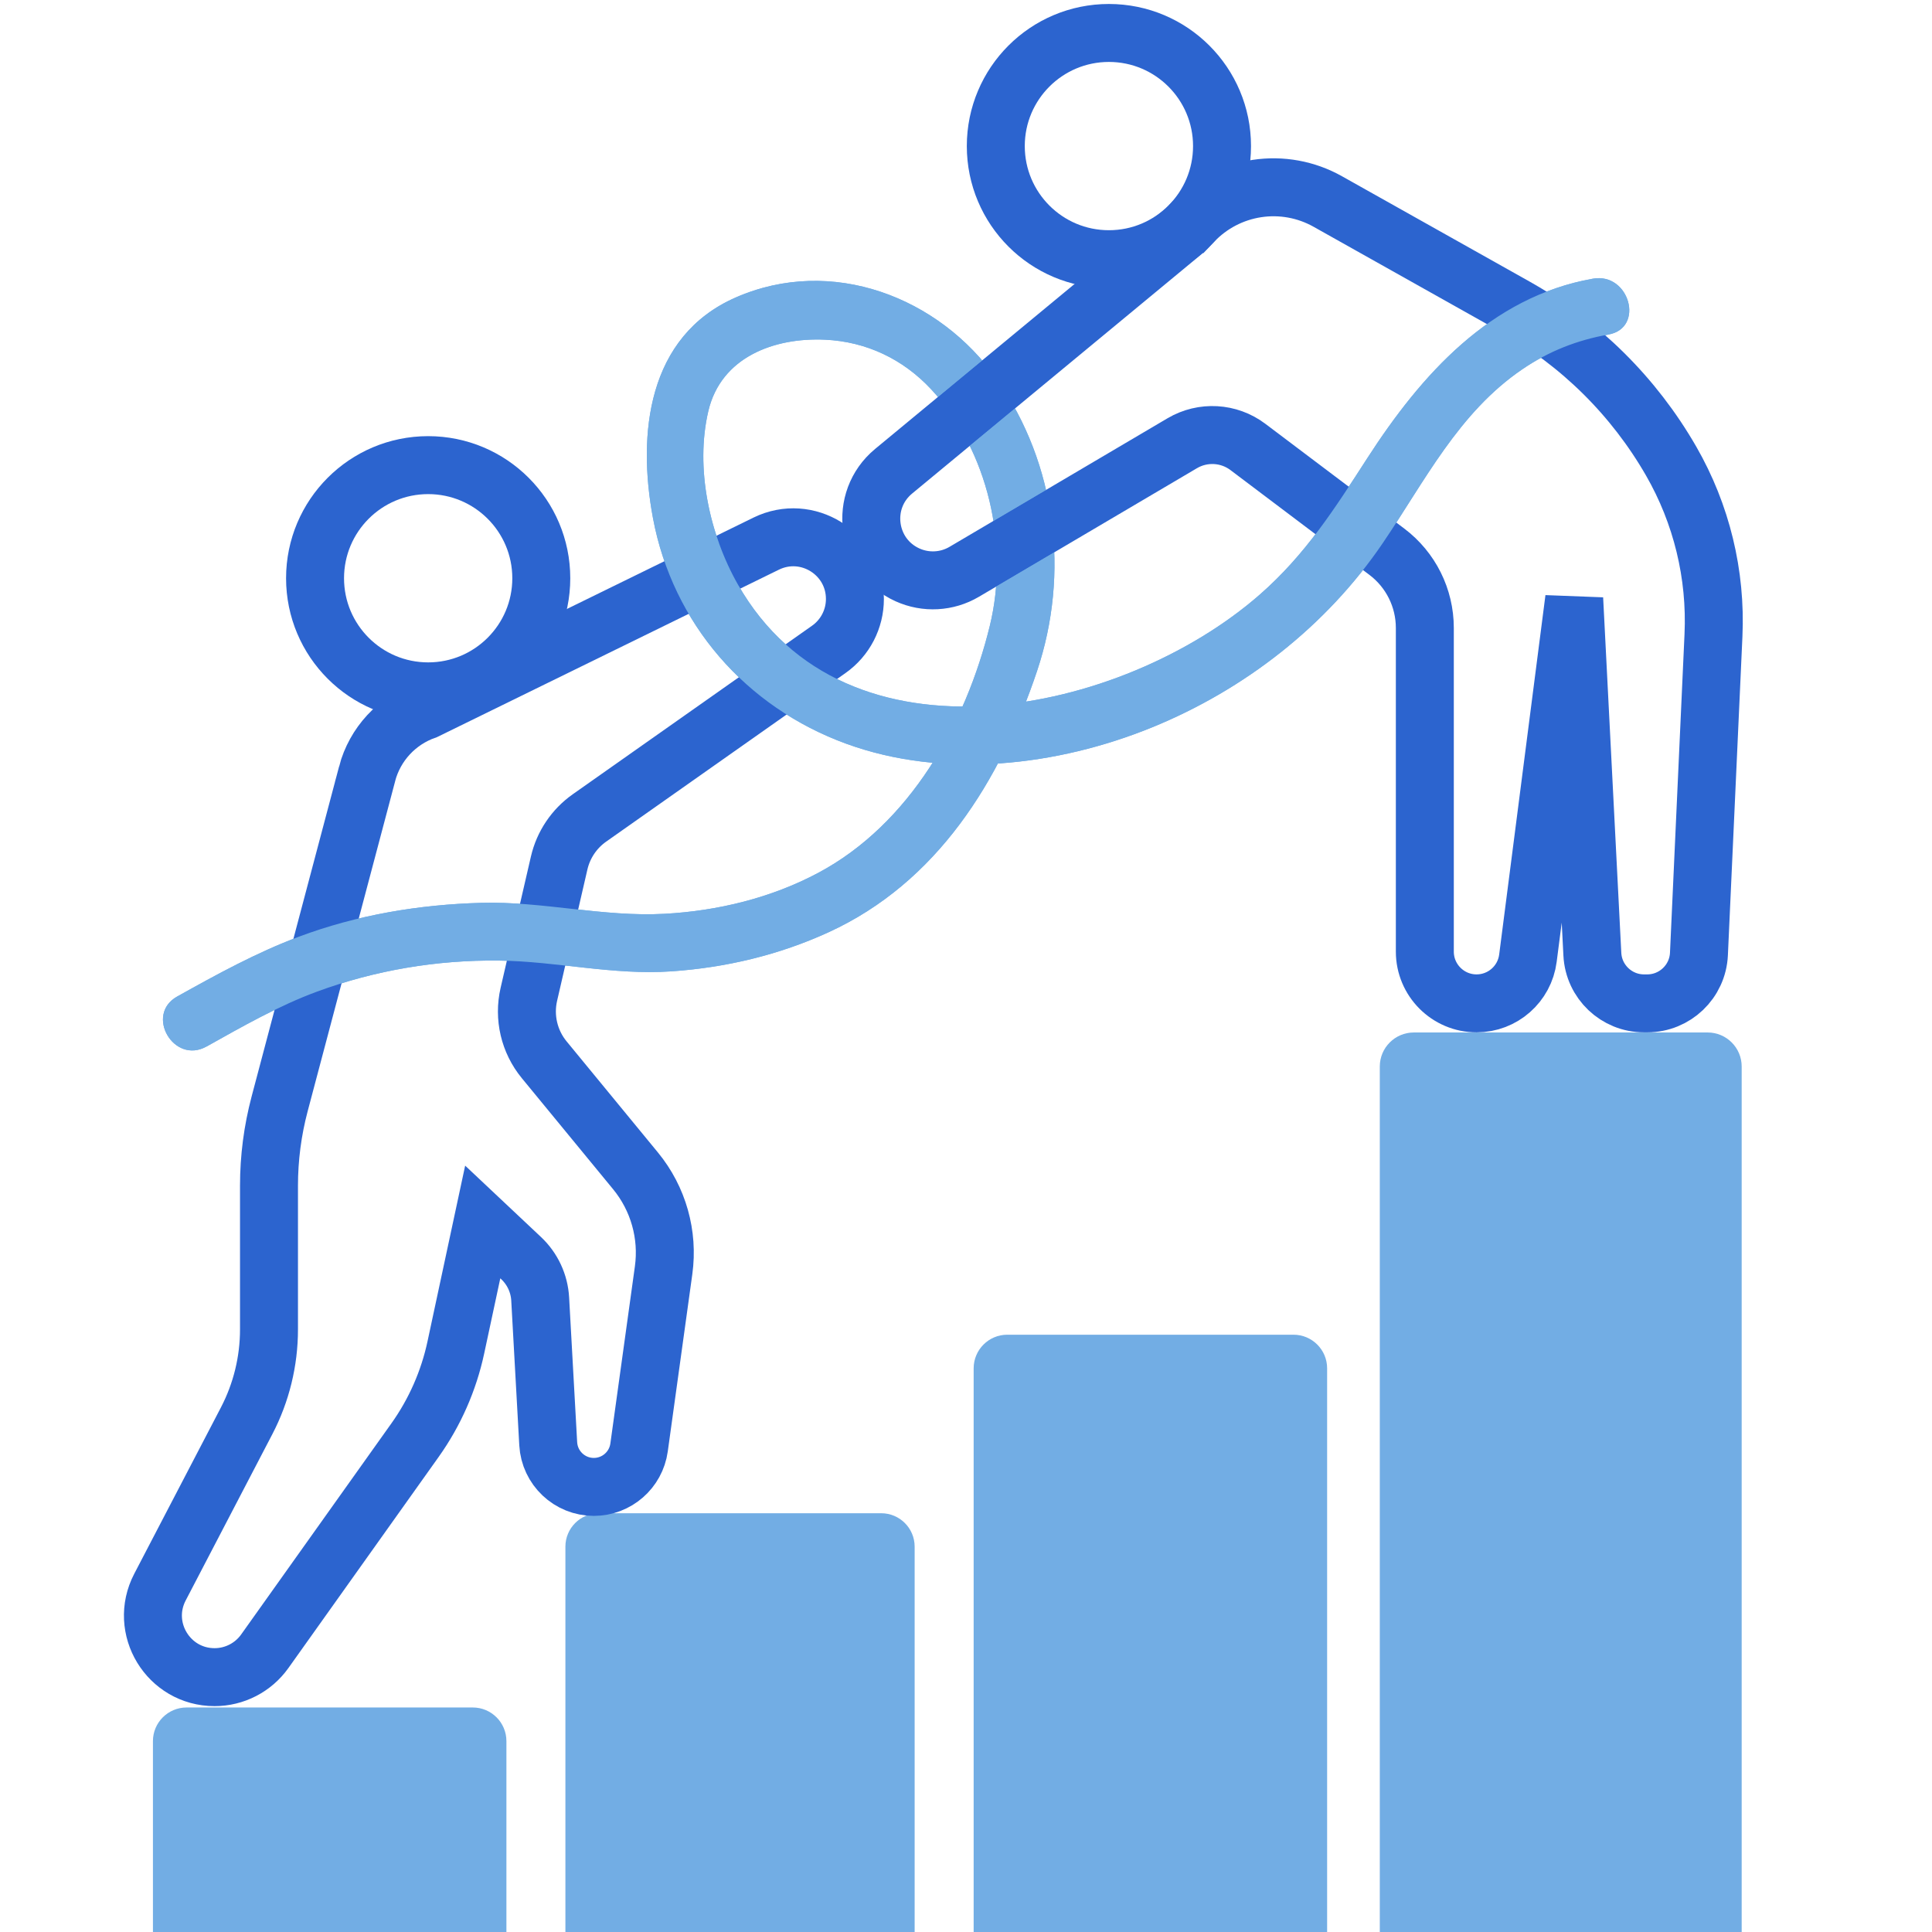
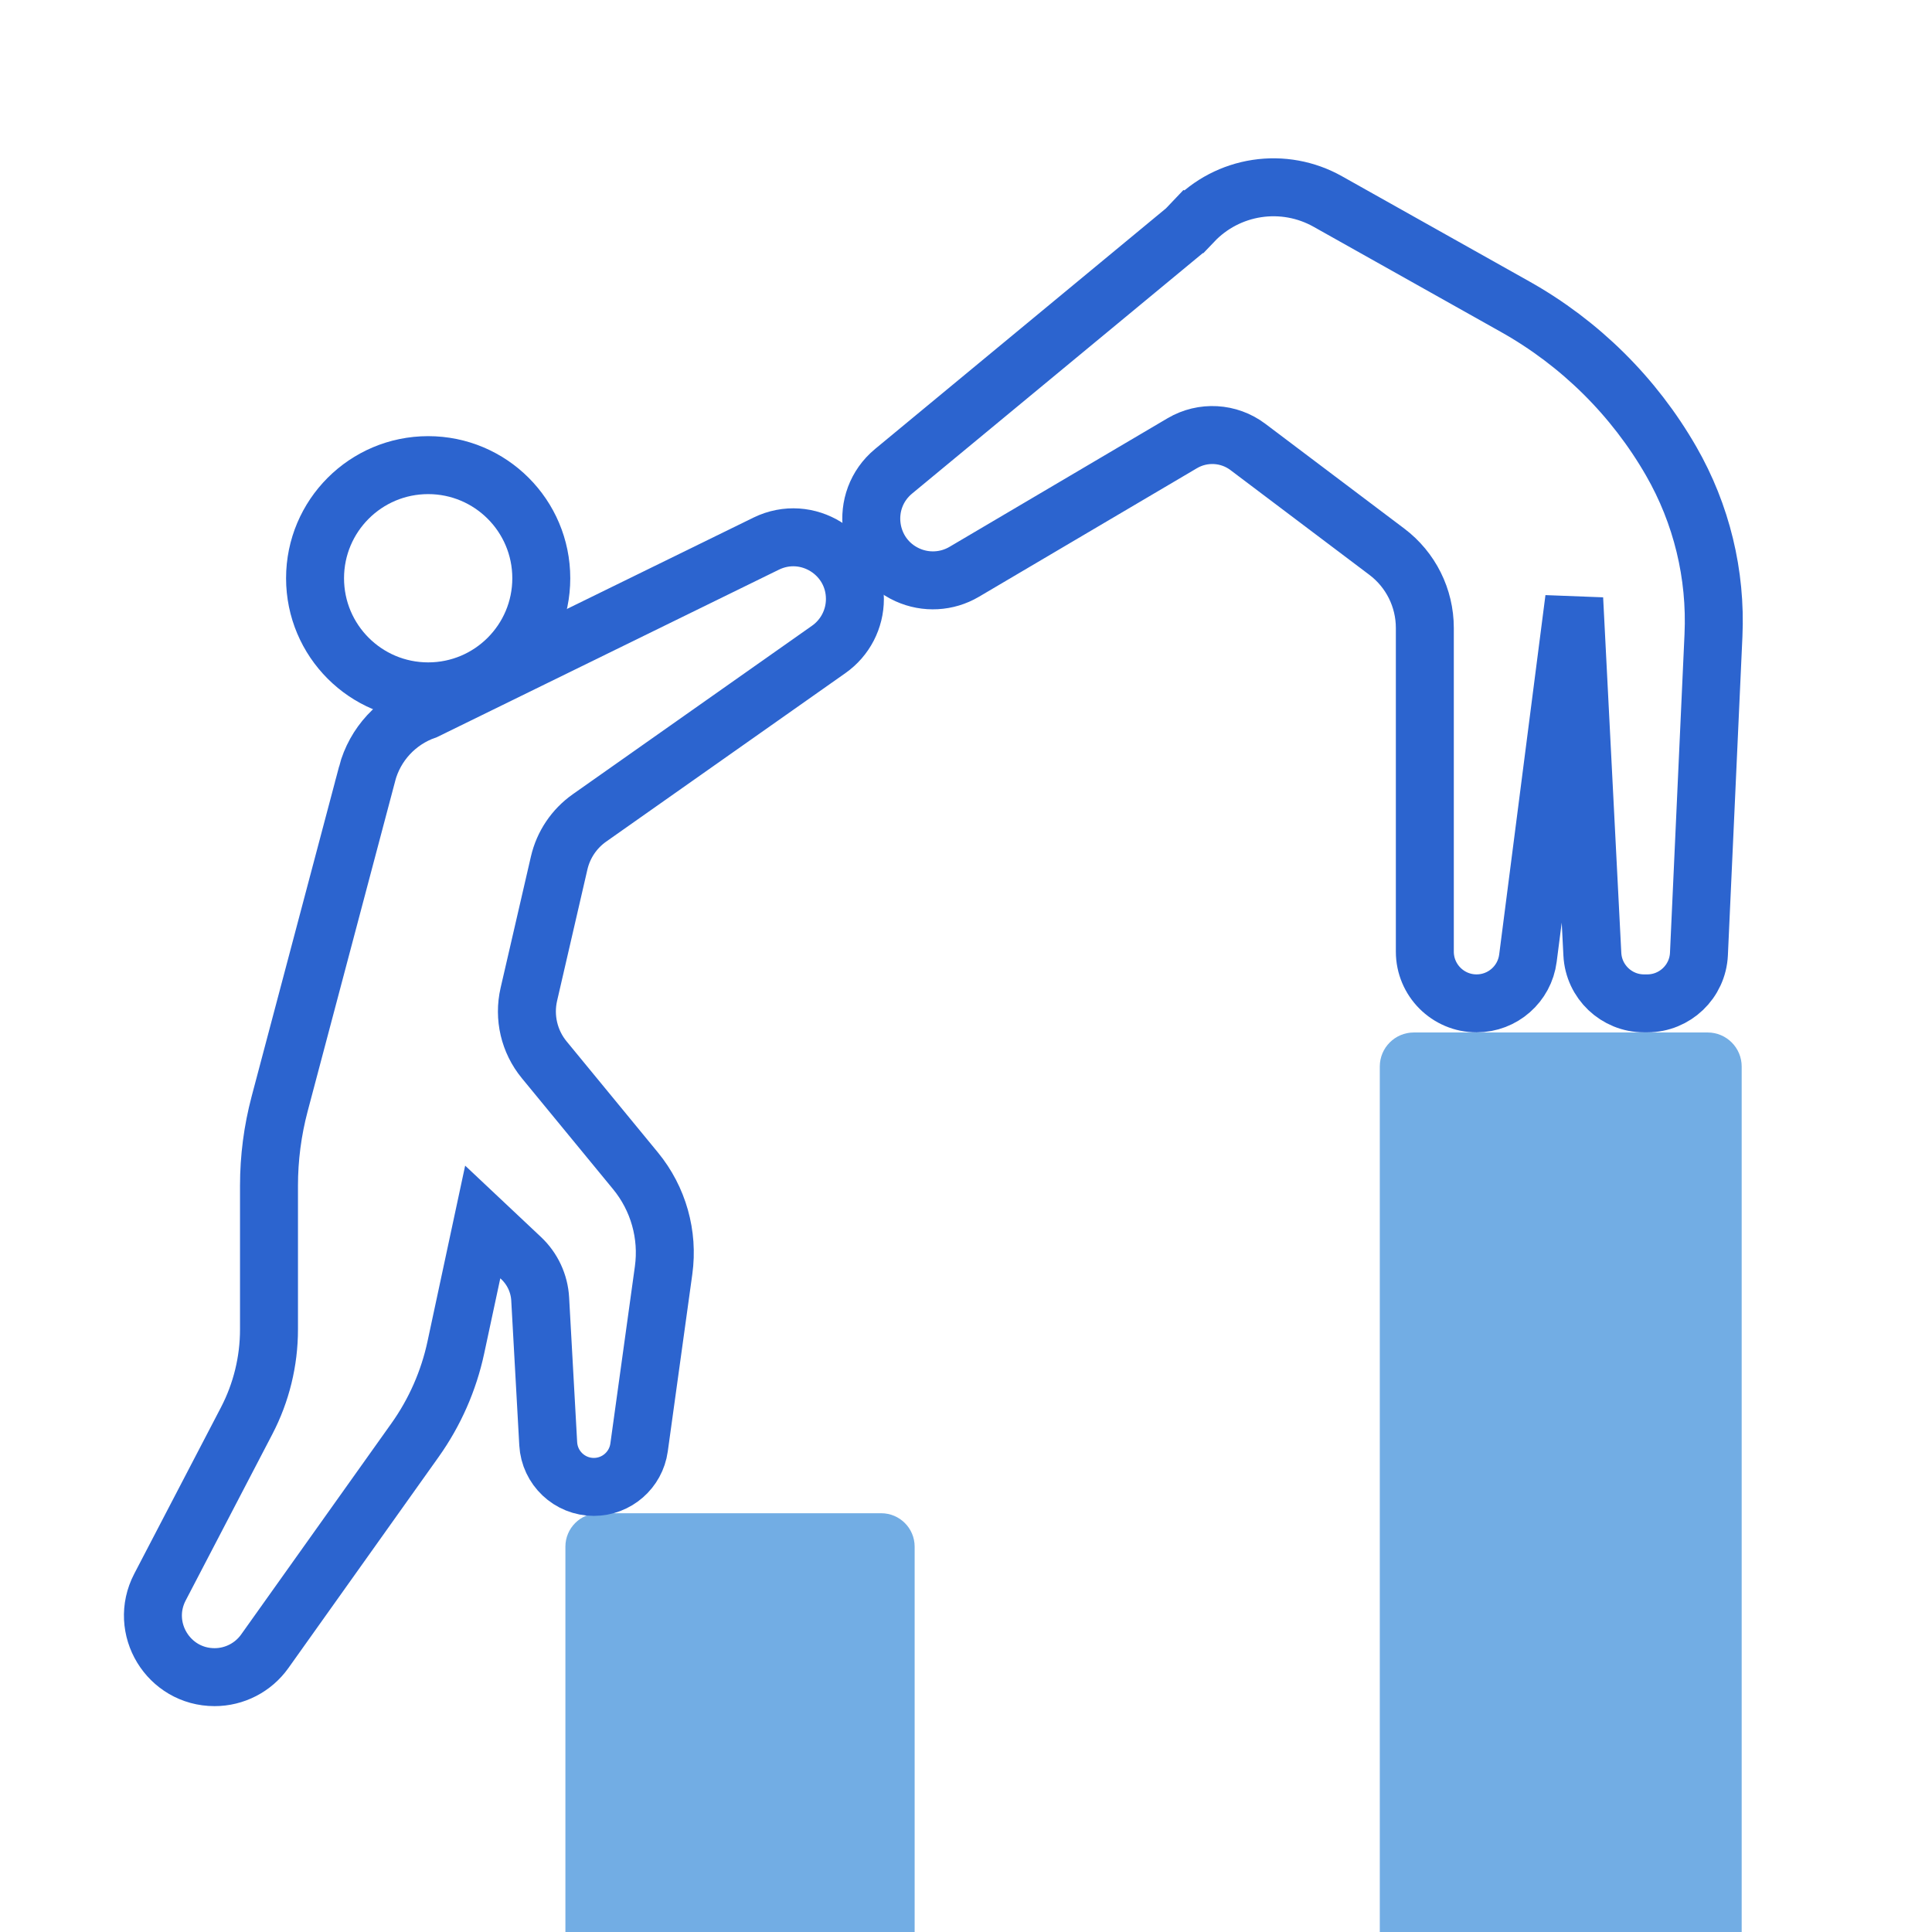
<svg xmlns="http://www.w3.org/2000/svg" id="Layer_1" data-name="Layer 1" width="100" height="100" viewBox="0 0 100 100">
  <defs>
    <style>
      .cls-1, .cls-2 {
        fill: none;
      }

      .cls-3 {
        fill: #72ade4;
      }

      .cls-2 {
        stroke: #2c64cf;
        stroke-miterlimit: 10;
        stroke-width: 3px;
      }

      .cls-4 {
        clip-path: url(#clippath);
      }
    </style>
    <clipPath id="clippath">
-       <path class="cls-1" d="M6.436,12.398v43.977h79.897V12.398H6.436ZM47.761,21.196l3.84-3.176c.289.334.566.677.819,1.039.325.464.626.942.902,1.432l-3.938,3.257c-.433-.93-.975-1.79-1.623-2.552ZM50.668,30.888c-.072.042-.147.075-.221.113.166-1.158.184-2.333.035-3.486l4.544-2.679c.257,1.042.416,2.112.482,3.198l-4.84,2.854Z" />
-     </clipPath>
+       </clipPath>
  </defs>
-   <path class="cls-3" d="M9.656,88.379h14.815c.961,0,1.741.78,1.741,1.741v10.048H7.916v-10.048c0-.961.78-1.741,1.741-1.741Z" />
  <path class="cls-3" d="M30.995,78.325h14.617c.955,0,1.73.775,1.73,1.73v20.112h-18.077v-20.112c0-.955.775-1.73,1.73-1.73Z" />
-   <path class="cls-3" d="M52.136,69.084h14.815c.961,0,1.741.78,1.741,1.741v29.343h-18.296v-29.343c0-.961.78-1.741,1.741-1.741Z" />
  <path class="cls-3" d="M73.179,53.441h15.209c.972,0,1.761.789,1.761,1.761v44.966h-18.731v-44.966c0-.972.789-1.761,1.761-1.761Z" />
  <g>
-     <path class="cls-3" d="M10.686,54.171c1.863-1.04,3.713-2.103,5.721-2.844,3.005-1.108,6.215-1.647,9.418-1.607,2.992.037,5.911.765,8.921.558,2.822-.194,5.572-.846,8.147-2.027,5.619-2.578,8.876-7.83,10.782-13.51,1.698-5.058,1.007-10.714-2.073-15.107-2.993-4.268-8.562-6.409-13.52-4.237-4.577,2.006-5.099,7.08-4.283,11.427,1.024,5.453,4.808,9.779,10.008,11.674,5.043,1.837,10.923,1.148,15.821-.848,4.781-1.948,9.029-5.249,11.94-9.533,2.183-3.213,3.922-6.755,7.233-9.008,1.364-.928,2.825-1.504,4.447-1.792,1.898-.336,1.094-3.228-.798-2.893-5.31.94-8.901,4.986-11.684,9.299-1.674,2.594-3.188,4.976-5.557,7.051-7.1,6.218-21.426,9.313-27.016-.523-1.468-2.582-2.222-6.027-1.529-8.976.657-2.795,3.413-3.815,6.045-3.692,2.133.1,4.028,1.002,5.485,2.564,2.973,3.187,4.054,8.084,3.039,12.244-1.244,5.097-4.152,10.264-8.877,12.785-2.436,1.3-5.2,1.971-7.949,2.122-3.189.175-6.315-.654-9.495-.567-3.211.088-6.435.624-9.448,1.755-2.205.828-4.243,1.949-6.293,3.093-1.686.941-.175,3.533,1.514,2.59h0Z" />
    <g>
      <circle class="cls-2" cx="22.162" cy="29.93" r="5.855" />
      <path class="cls-2" d="M19.003,40.05l-4.528,17.082c-.366,1.382-.552,2.806-.552,4.236v7.444c0,1.647-.397,3.271-1.159,4.732l-4.484,8.605c-1.106,2.122.434,4.66,2.827,4.66h0c1.031,0,1.999-.499,2.597-1.339l7.777-10.927c1.025-1.44,1.744-3.073,2.114-4.801l1.391-6.493,1.989,1.872c.587.553.94,1.31.985,2.116l.416,7.492c.07,1.253,1.106,2.233,2.36,2.233h0c1.18,0,2.18-.871,2.342-2.04l1.27-9.172c.255-1.843-.272-3.708-1.453-5.146l-4.727-5.751c-.776-.944-1.069-2.194-.795-3.385l1.569-6.799c.218-.944.777-1.775,1.569-2.333l12.386-8.724c.848-.597,1.353-1.57,1.353-2.608h0c0-2.36-2.473-3.902-4.593-2.865l-17.623,8.631h0c-1.492.522-2.628,1.75-3.033,3.278Z" />
    </g>
    <g>
-       <circle class="cls-2" cx="57.397" cy="7.561" r="5.855" />
      <path class="cls-2" d="M61.767,11.472l-.392.412-15.121,12.507c-1.818,1.504-1.431,4.393.72,5.365h0c.946.427,2.04.368,2.933-.159l11.285-6.655c1.068-.63,2.411-.554,3.401.193l7.19,5.422c1.238.933,1.966,2.394,1.966,3.944v16.754c0,1.479,1.199,2.679,2.679,2.679h0c1.347,0,2.485-1,2.657-2.337l2.395-18.603.94,18.398c.073,1.424,1.249,2.542,2.675,2.542h.166c1.432,0,2.611-1.126,2.676-2.557l.752-16.489c.144-3.154-.616-6.284-2.19-9.021h0c-1.923-3.344-4.714-6.107-8.079-7.995l-9.699-5.445c-1.113-.625-2.403-.86-3.665-.668h0c-1.256.191-2.412.793-3.288,1.713Z" />
    </g>
    <g class="cls-4">
      <path class="cls-3" d="M10.686,54.171c1.863-1.04,3.713-2.103,5.721-2.844,3.005-1.108,6.215-1.647,9.418-1.607,2.992.037,5.911.765,8.921.558,2.822-.194,5.572-.846,8.147-2.027,5.619-2.578,8.876-7.83,10.782-13.51,1.698-5.058,1.007-10.714-2.073-15.107-2.993-4.268-8.562-6.409-13.52-4.237-4.577,2.006-5.099,7.08-4.283,11.427,1.024,5.453,4.808,9.779,10.008,11.674,5.043,1.837,10.923,1.148,15.821-.848,4.781-1.948,9.029-5.249,11.94-9.533,2.183-3.213,3.922-6.755,7.233-9.008,1.364-.928,2.825-1.504,4.447-1.792,1.898-.336,1.094-3.228-.798-2.893-5.31.94-8.901,4.986-11.684,9.299-1.674,2.594-3.188,4.976-5.557,7.051-7.1,6.218-21.426,9.313-27.016-.523-1.468-2.582-2.222-6.027-1.529-8.976.657-2.795,3.413-3.815,6.045-3.692,2.133.1,4.028,1.002,5.485,2.564,2.973,3.187,4.054,8.084,3.039,12.244-1.244,5.097-4.152,10.264-8.877,12.785-2.436,1.3-5.2,1.971-7.949,2.122-3.189.175-6.315-.654-9.495-.567-3.211.088-6.435.624-9.448,1.755-2.205.828-4.243,1.949-6.293,3.093-1.686.941-.175,3.533,1.514,2.59h0Z" />
    </g>
  </g>
</svg>